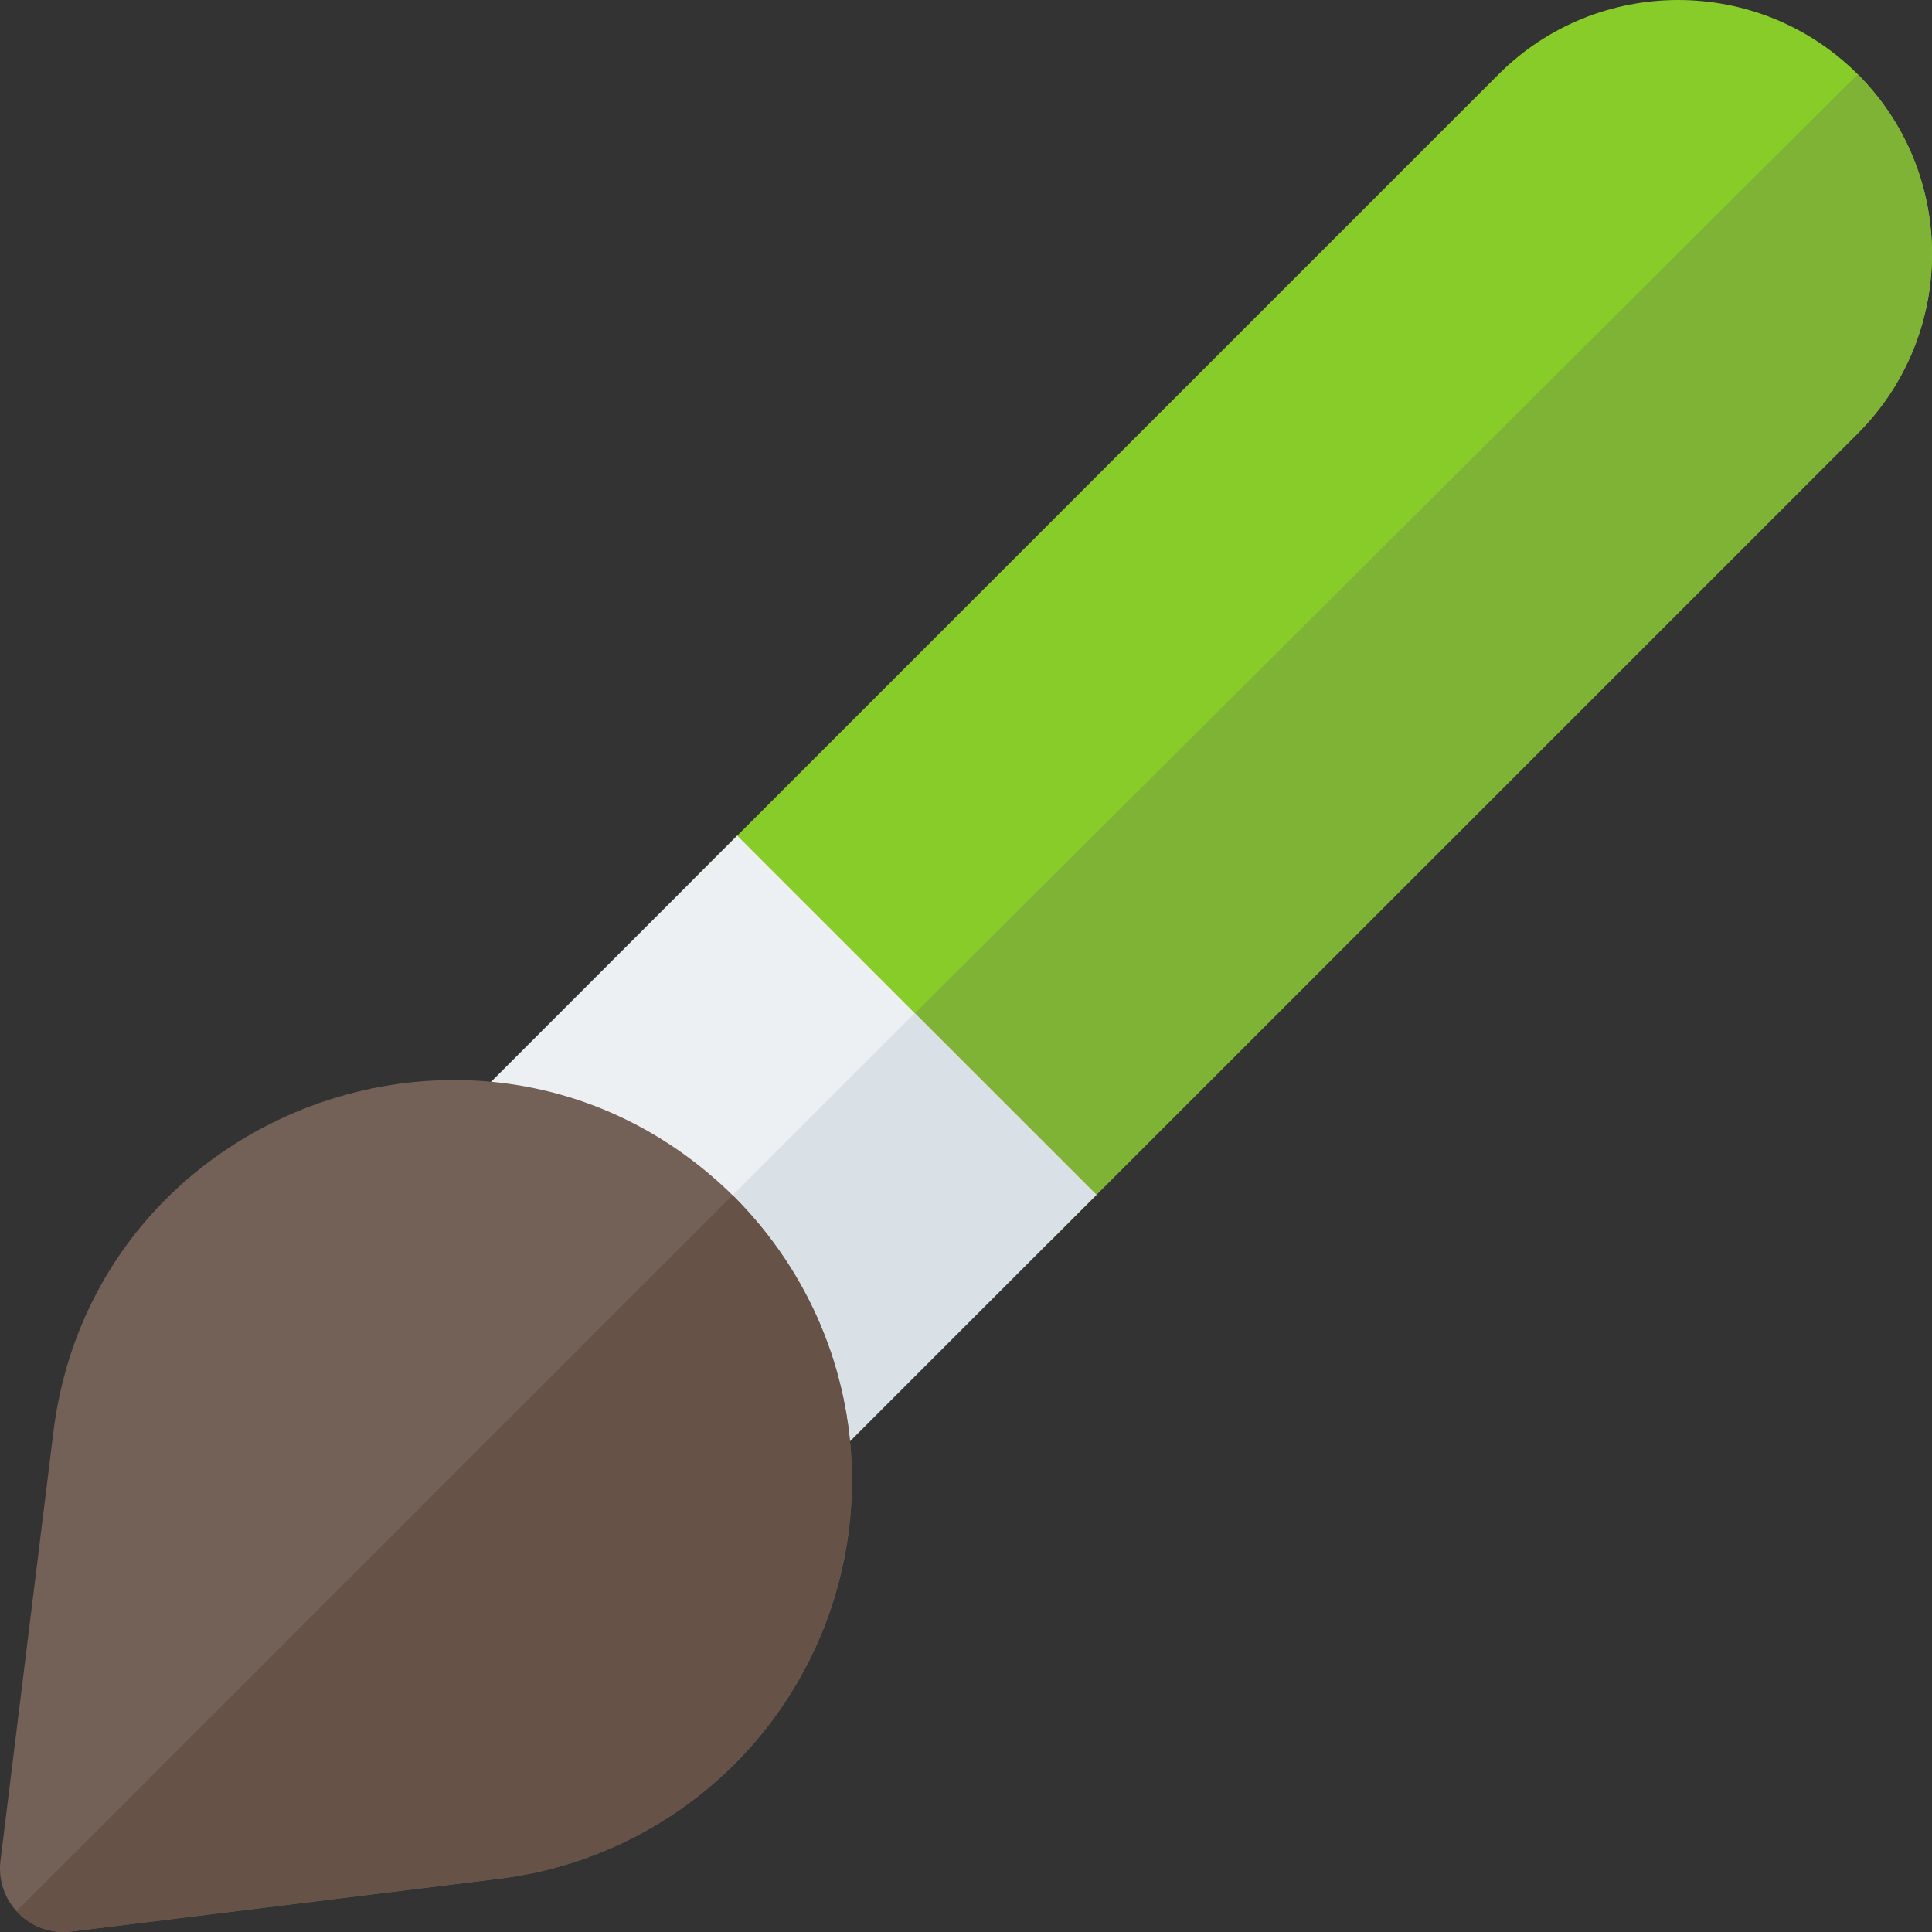
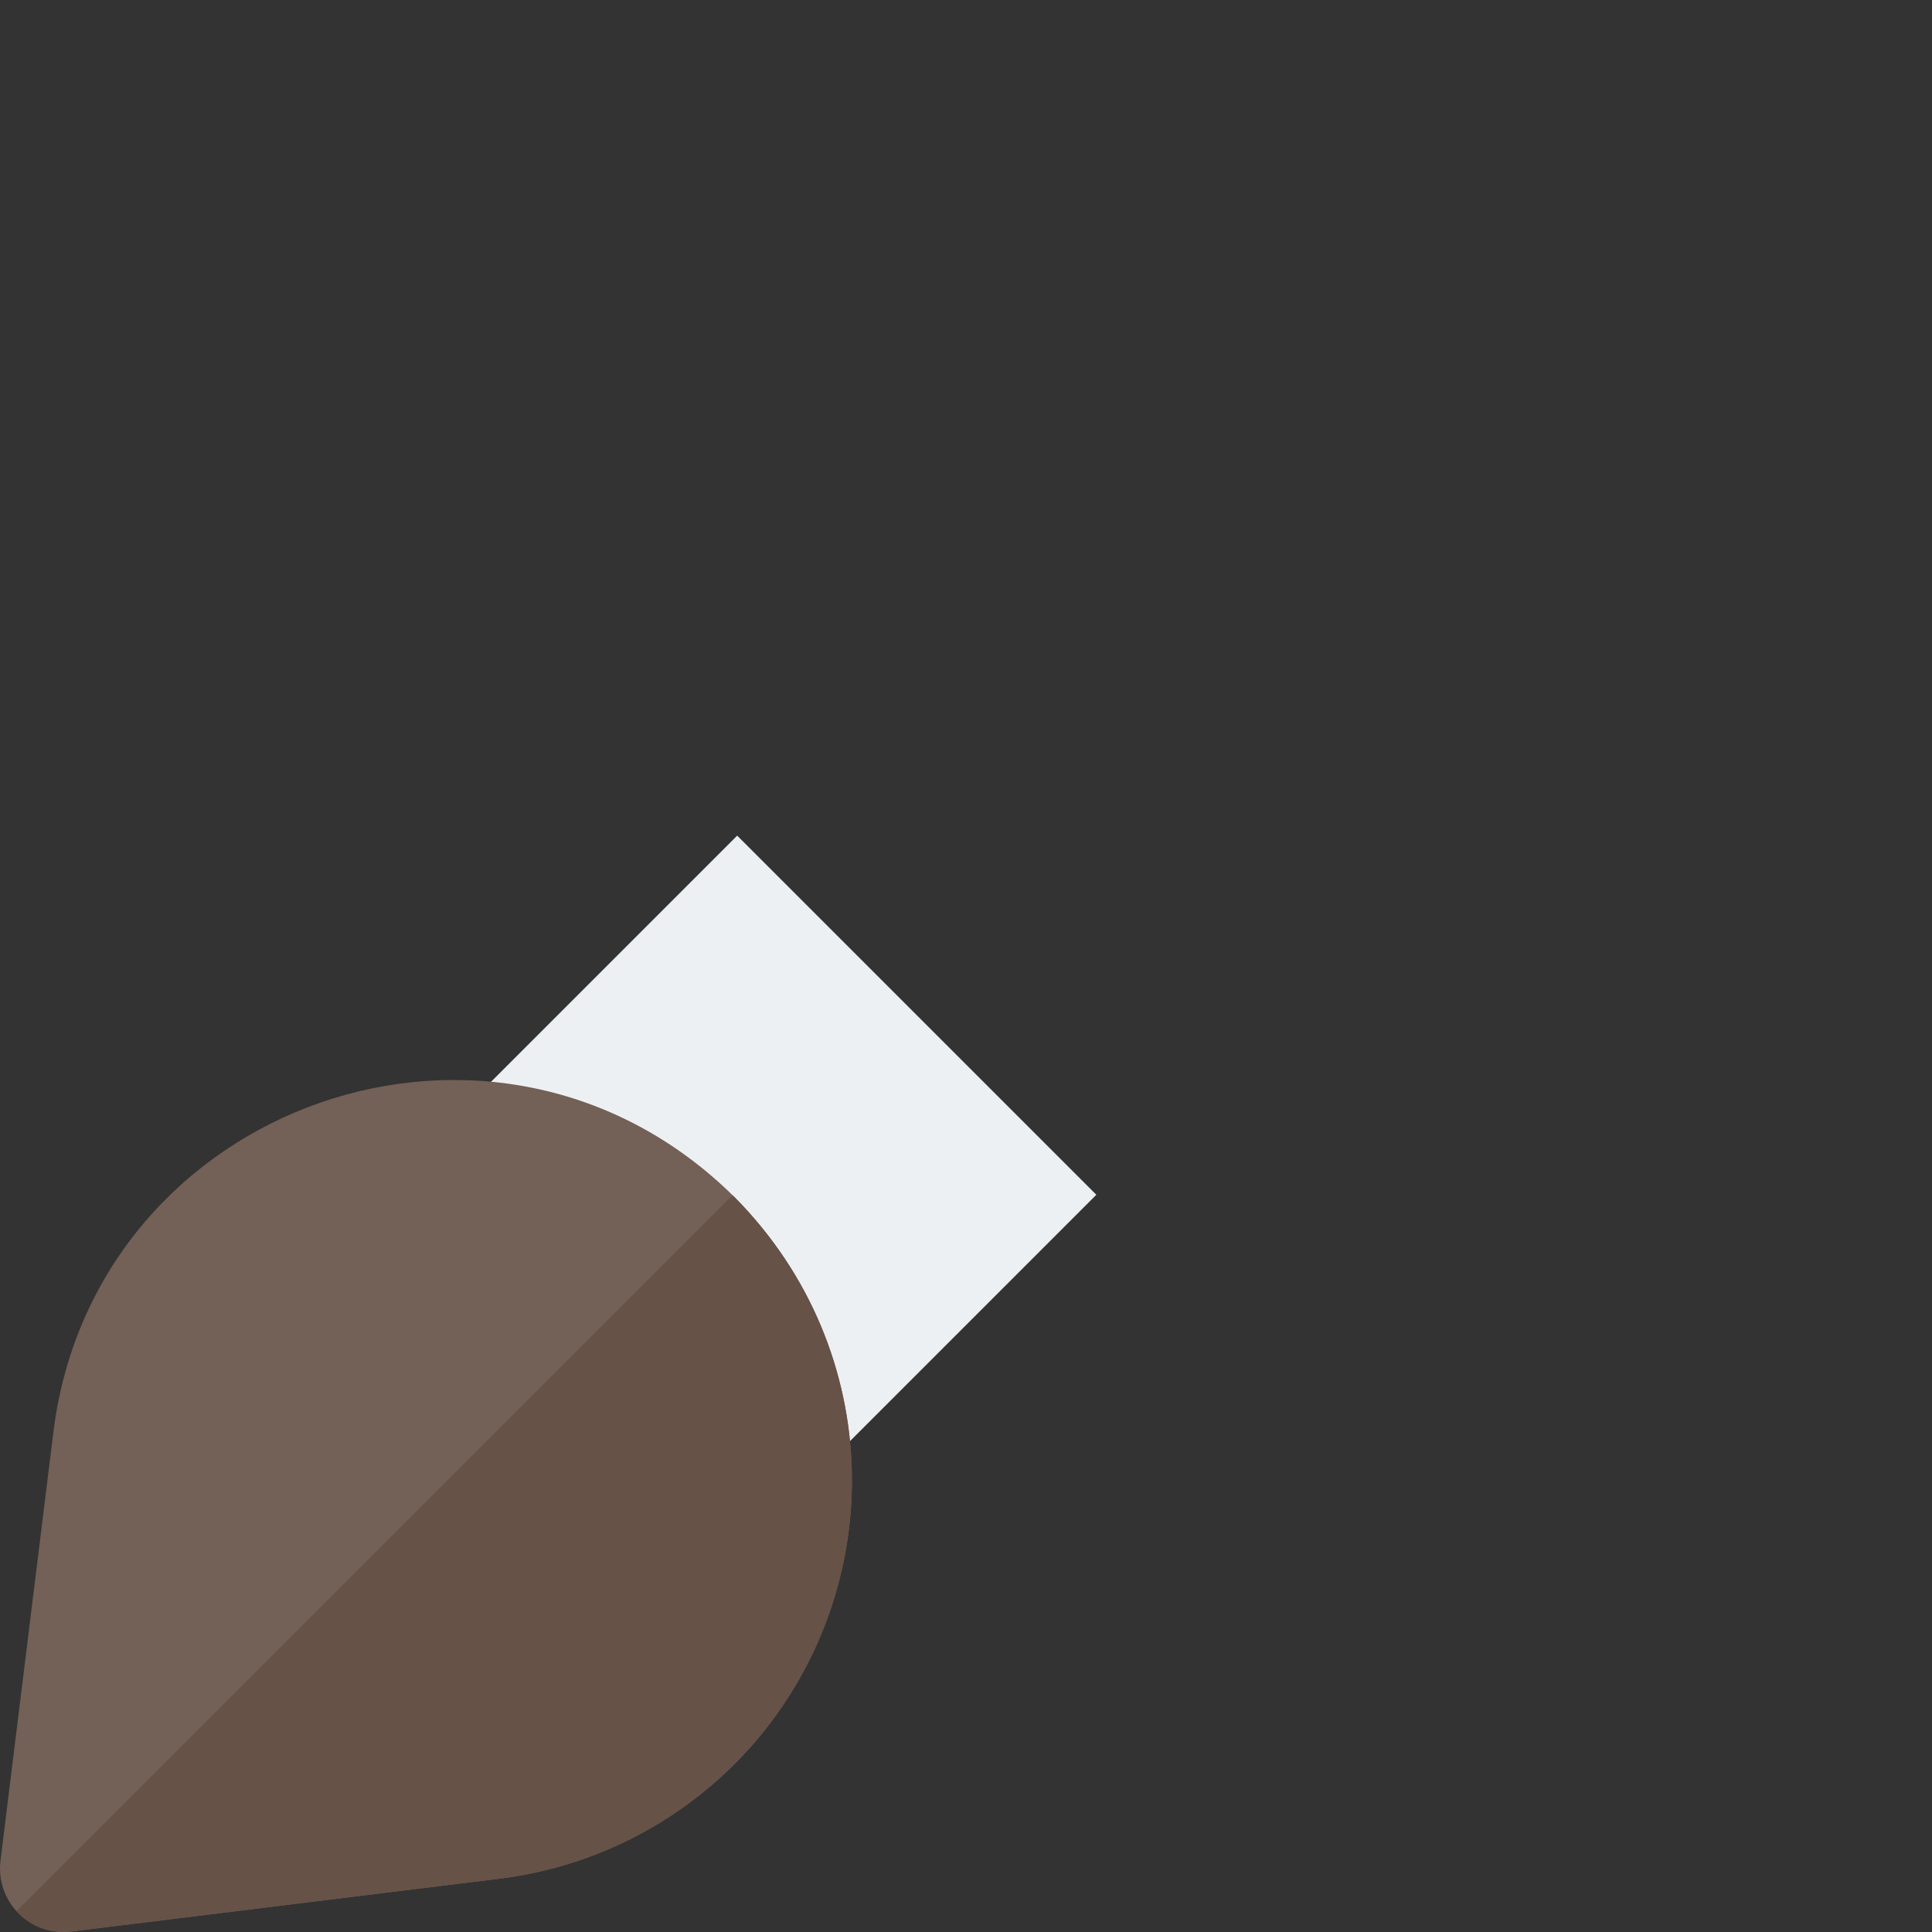
<svg xmlns="http://www.w3.org/2000/svg" height="800px" width="800px" version="1.1" id="Layer_1" viewBox="0 0 512 512" xml:space="preserve">
  <rect x="0" y="0" width="512" height="512" fill="#333333" stroke="none" />
-   <path style="fill:#88CC2A;" d="M254.962,328.415l-71.377-71.371c-6.572-6.572-6.572-17.231,0-23.803L397.145,19.682  c26.236-26.242,68.921-26.236,95.178-0.006c26.236,26.247,26.236,68.944,0,95.184l0,0L278.765,328.415  C272.19,334.99,261.538,334.99,254.962,328.415z" />
-   <path style="fill:#7FB335;" d="M254.962,328.415c6.575,6.575,17.228,6.575,23.803,0l213.558-213.553  c26.236-26.242,26.236-68.938,0-95.184L217.935,292.946L254.962,328.415z" />
  <path style="fill:#EDF0F2;" d="M190.803,378.975c-2.553-14.219-9.469-27.337-19.967-37.929  c-10.477-10.395-23.594-17.299-37.819-19.863c-13.34-2.393-18.534-18.852-8.92-28.466l71.265-71.265l95.18,95.173l-71.267,71.267  C209.713,397.467,193.23,392.363,190.803,378.975z" />
-   <path style="fill:#DAE1E6;" d="M170.836,341.046c10.498,10.591,17.414,23.71,19.967,37.929c2.427,13.389,18.91,18.492,28.471,8.915  l71.267-71.267l-48.146-48.142l-72.101,72.101C170.465,340.749,170.665,340.877,170.836,341.046z" />
  <path style="fill:#736056;" d="M4.927,507.069c-3.671-3.666-5.436-8.816-4.8-13.961L14.155,379.43  c10.909-87.174,117.49-124.655,180.495-62.187c40.409,40.768,41.003,104.02,4.482,145.502  c-17.217,19.42-40.834,31.868-66.521,35.096L18.889,511.874C13.577,512.507,8.522,510.664,4.927,507.069z" />
  <path style="fill:#665247;" d="M199.132,462.746c36.521-41.482,35.926-104.734-4.482-145.502c-0.175-0.174-0.371-0.298-0.548-0.47  L4.431,506.444c0.18,0.199,0.304,0.434,0.496,0.625c3.594,3.594,8.651,5.438,13.961,4.805l113.722-14.033  C158.299,494.614,181.915,482.165,199.132,462.746z" />
</svg>